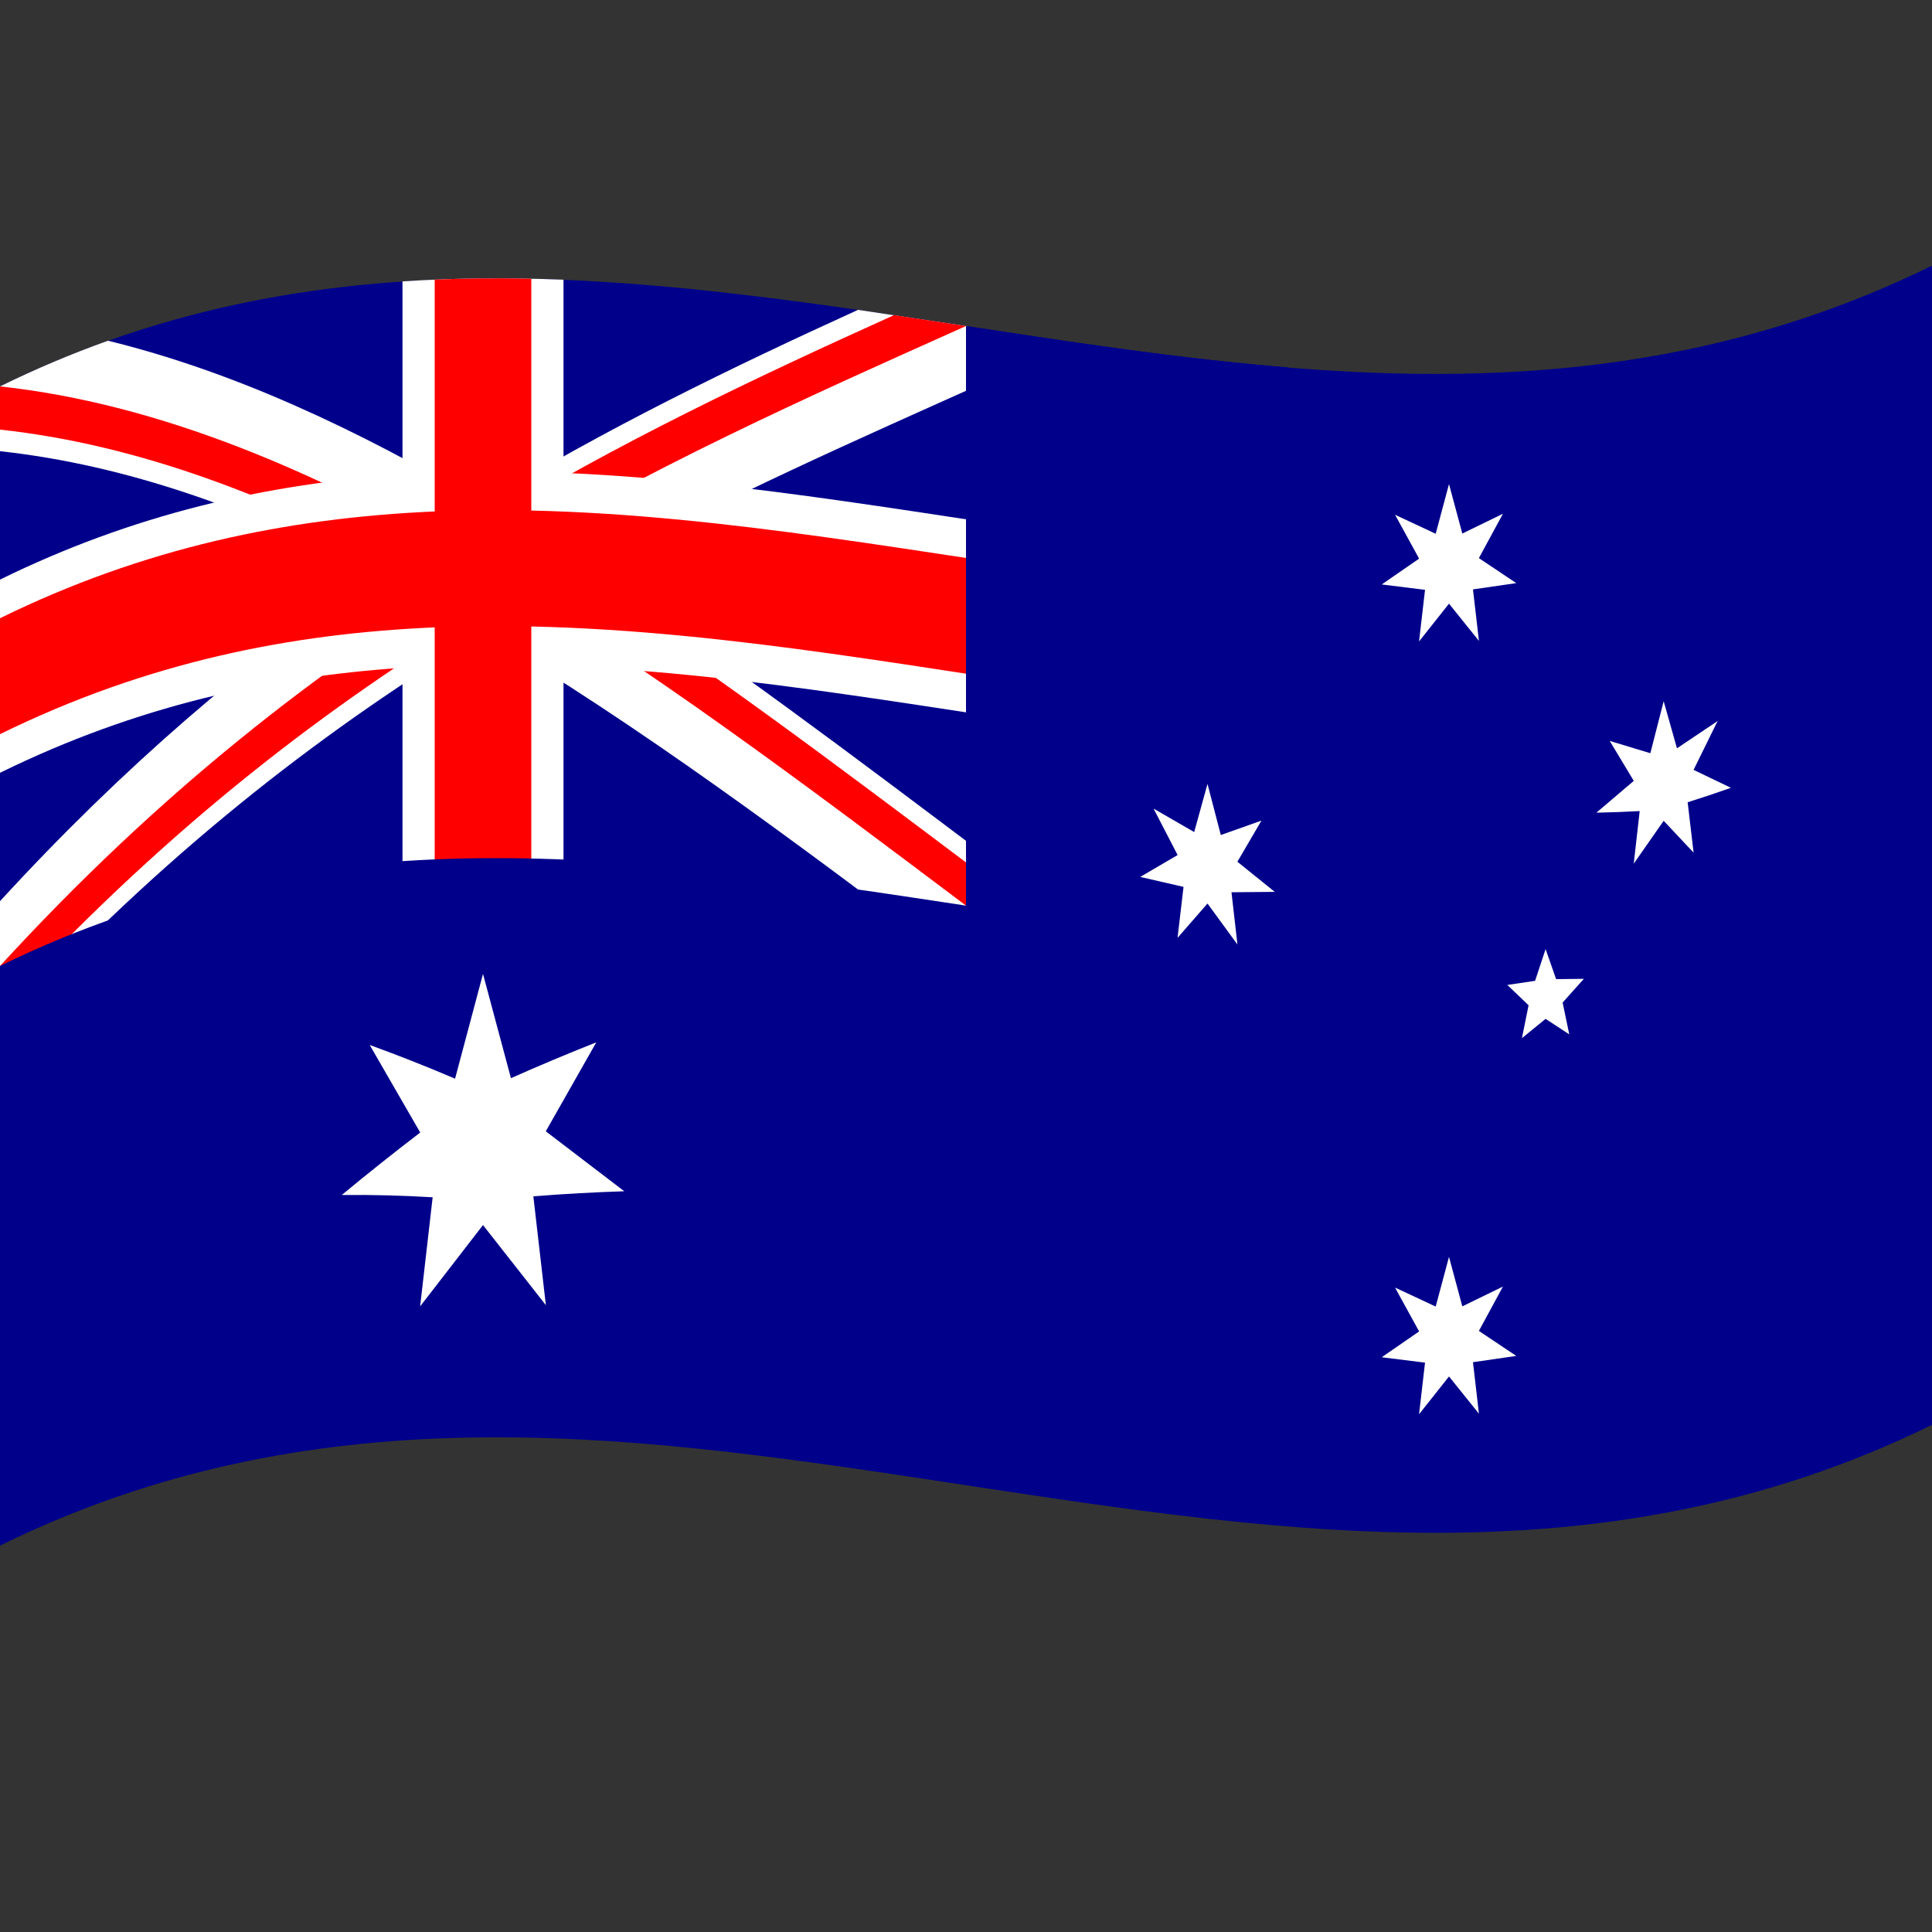
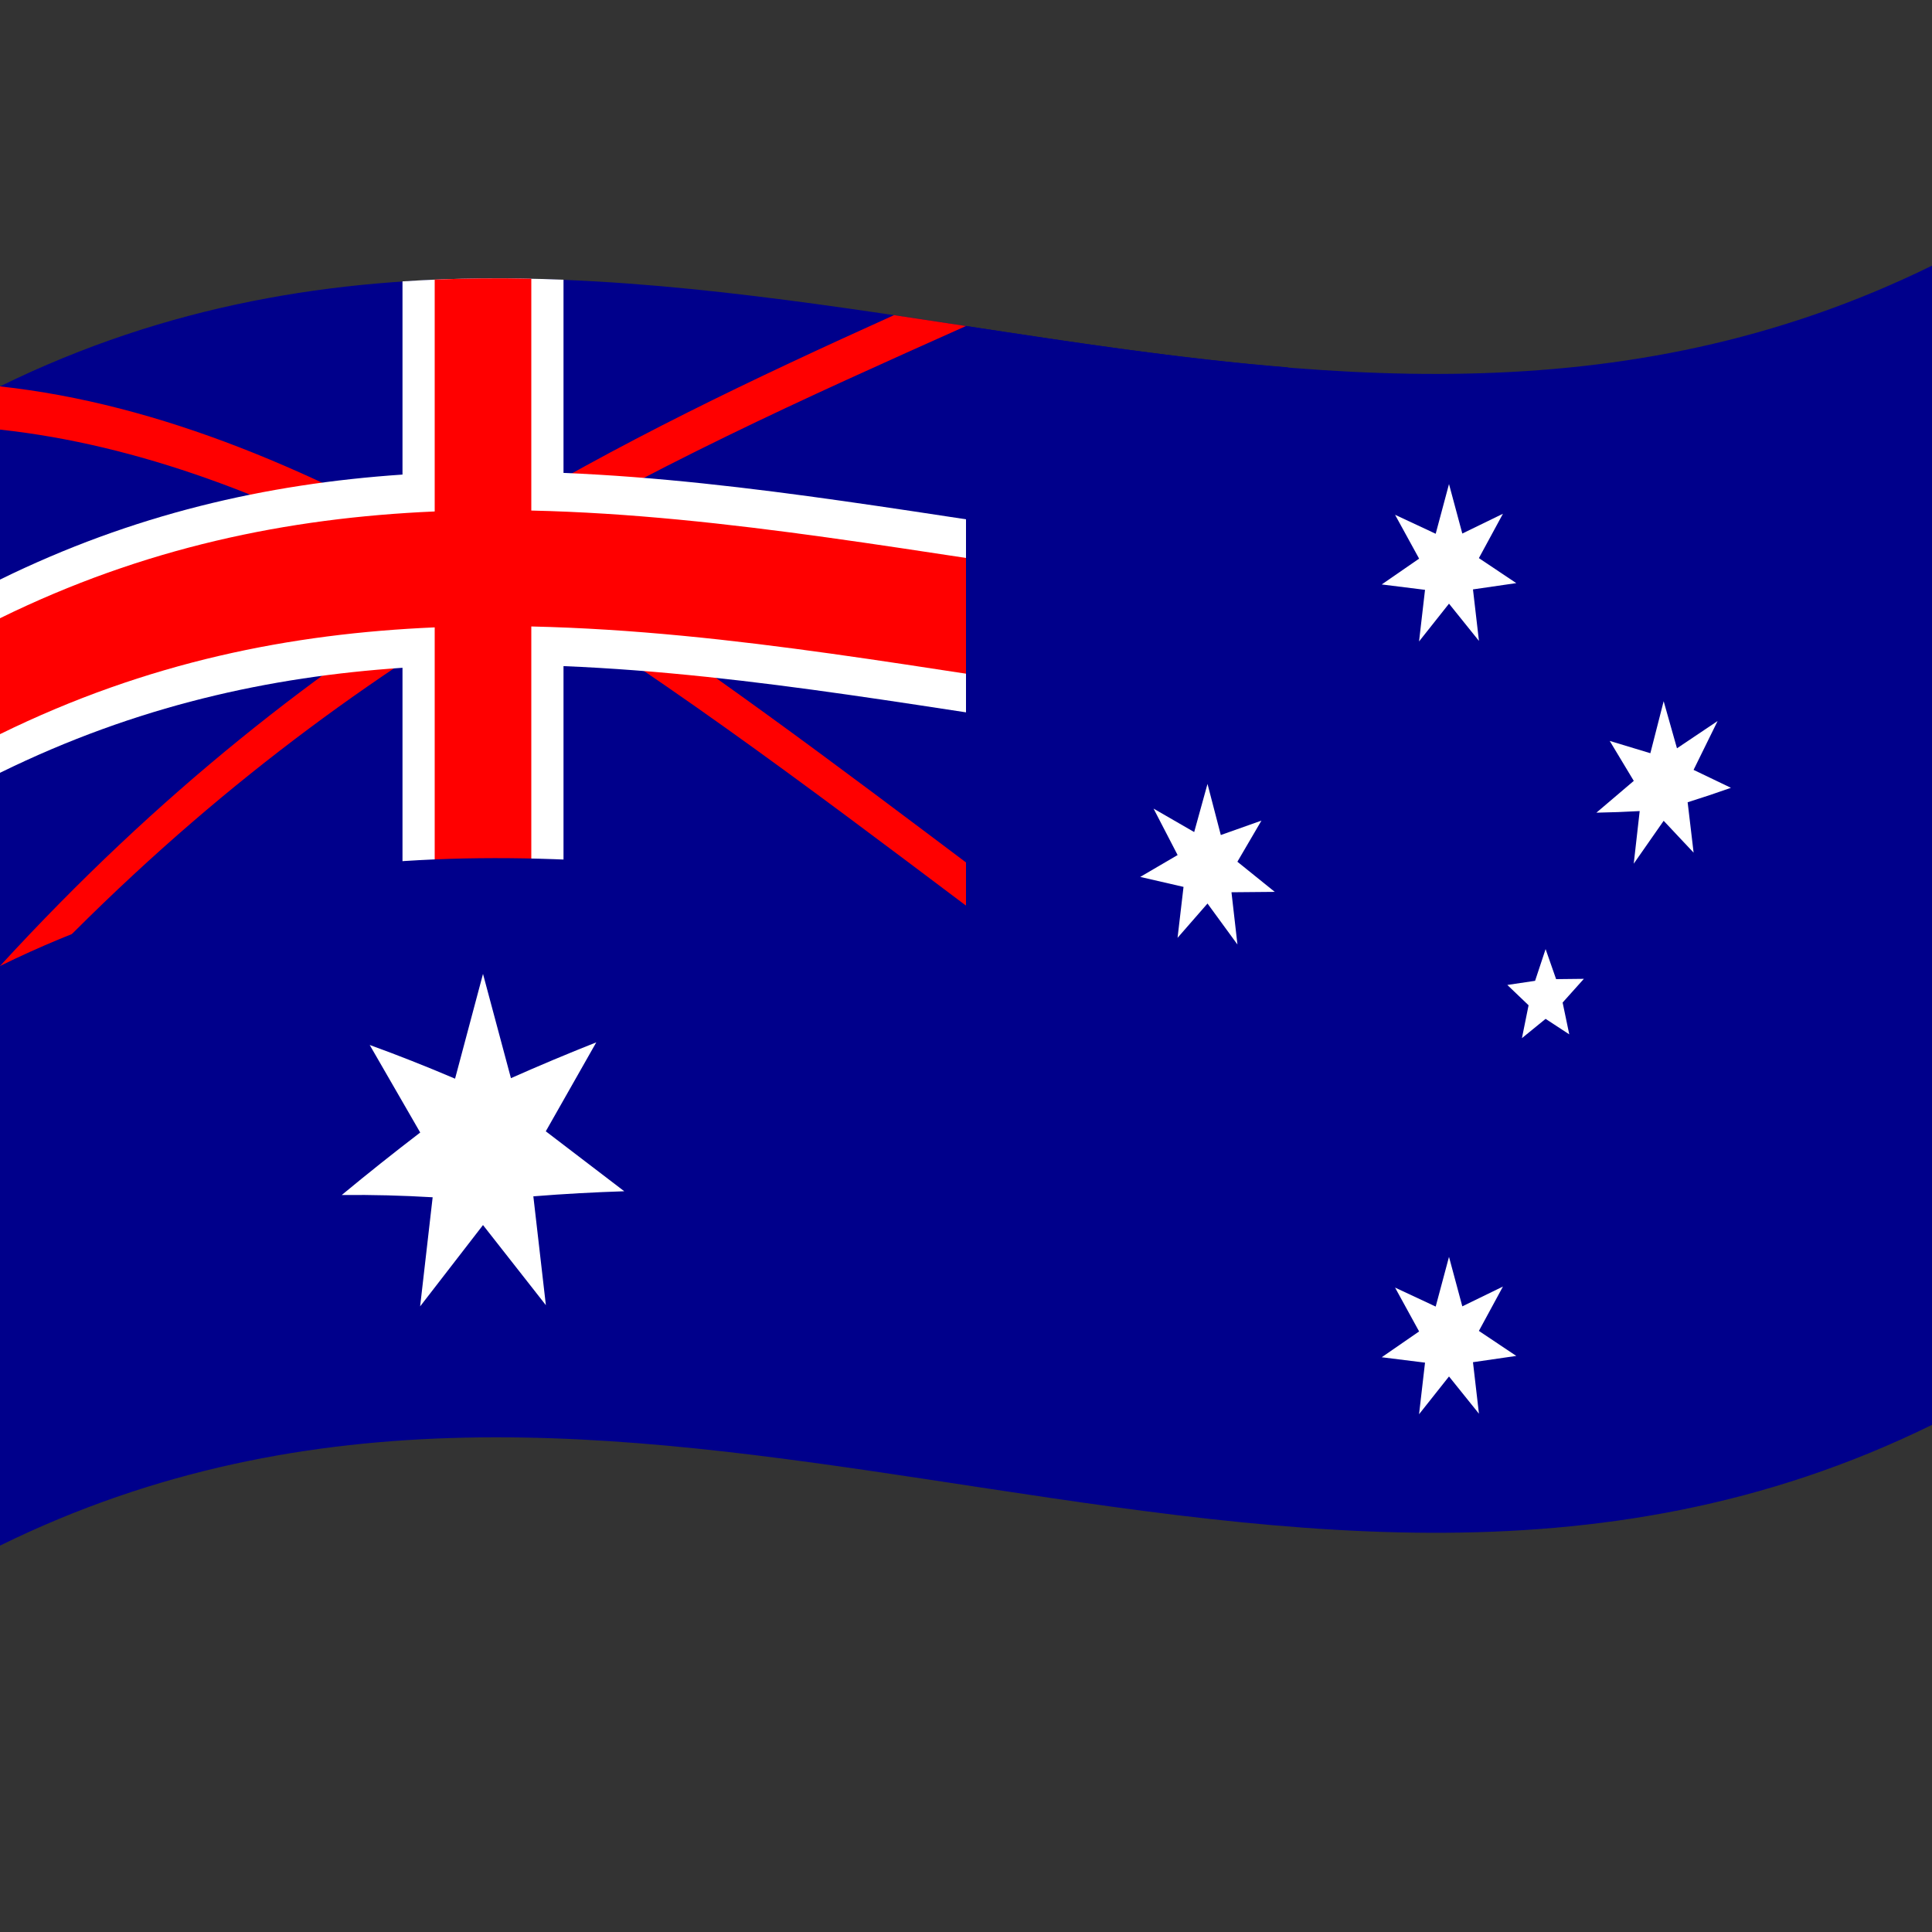
<svg xmlns="http://www.w3.org/2000/svg" viewBox="0 0 1000 1000">
  <rect x="0" y="0" width="1000" height="1000" fill="#333333" stroke="none" />
  <defs />
  <path fill="#00008b" d="M0,200 C173.47,114.84 346.32,145.53 521.2,171.97 C679.07,195.84 838.71,216.67 1000,137.5 L1000,737.5 C826.53,822.66 653.68,791.97 478.8,765.53 C320.93,741.66 161.29,720.83 0,800 L0,200" />
-   <path fill="#fff" d="M0,200 C18.46,190.94 36.9,183.15 55.9,176.36 C119.96,192.05 183.99,221.56 250,260.55 C314.07,221.58 378.1,190.47 444.1,160.38 L500,168.75 L511.18,197.28 C443.43,227.63 375.69,257.48 305.9,295.46 C373.63,339.87 441.38,391.12 511.18,443.62 L488.82,493.88 C410.04,434.64 331.2,375.69 250,327.63 C171.18,375.66 92.34,435.25 11.18,521.49 L0,500 L0,466.46 C64.07,396.55 128.1,342.26 194.1,296.75 C130.07,264.07 65.98,240.73 0,233.54 L0,200" />
  <path fill="#f00" d="M250,294.09 C262.3,293.99 274.6,294.17 287.27,294.61 C359.92,340.83 432.58,395.67 507.45,452 L500,468.75 C417.54,406.71 335,344.4 250,294.09 L250,316.45 C169.95,365.23 89.88,425.93 7.45,514.29 L0,500 C82.53,409.96 164.99,345.89 250,294.09 C237.7,294.21 225.4,294.6 212.73,295.36 C142.57,257.54 72.3,230.24 0,222.36 L0,200 C82.52,208.99 164.97,243.87 250,294.09 L250,271.73 C320.22,229.02 390.4,195.76 462.73,163.12 L500,168.75 C417.49,205.69 334.97,242.41 250,294.09" />
  <path fill="#fff" d="M291.67,144.78 L291.67,244.78 C387.93,248.73 484.14,267.59 583.33,280.95 L583.33,380.95 C487.11,367.99 390.82,348.85 291.67,344.78 L291.67,494.78 C264.16,493.68 236.67,493.76 208.33,495.64 L208.33,345.64 C139.59,350.29 70.82,365.24 0,400 L0,300 C68.79,266.23 137.47,250.44 208.33,245.64 L208.33,145.64 C235.84,143.82 263.33,143.65 291.67,144.78" />
  <path fill="#f00" d="M275,144.26 L275,264.26 C376.77,266.54 478.47,286.83 583.33,300.95 L583.33,360.95 C481.62,347.25 379.81,326.61 275,324.26 L275,494.26 C258.5,493.91 242,494.02 225,494.73 L225,324.73 C150.77,327.94 76.47,342.46 0,380 L0,320 C74.29,283.53 148.47,268.05 225,264.73 L225,144.73 C241.5,144.04 258,143.9 275,144.26" />
  <path fill="#00008b" d="M0,500 C165.3,418.85 329.74,442.81 500,468.75 L500,168.75 C555,177.13 610,185.56 666.67,190.16 L666.67,590.16 C447.75,572.4 225.35,489.38 0,600 L0,500" />
  <path fill="#fff" d="M250,504.09 L264.46,558.06 C279.04,551.58 293.62,545.47 308.64,539.51 L282.5,585.56 L323.12,616.59 C307.59,617.1 292.06,617.93 276.06,619.22 L282.54,675.55 L250,634.09 L217.46,676.18 L223.94,619.71 C208.41,618.79 192.88,618.36 176.88,618.54 C190.29,607.44 203.69,596.77 217.5,586.19 L191.36,540.88 C205.94,546.16 220.51,551.92 235.54,558.32 L250,504.09" />
  <path fill="#fff" d="M750,650.55 L756.89,676.16 L777.92,665.92 L765.47,688.88 L784.82,701.82 L762.41,705.07 L765.5,731.73 L750,712.46 L734.5,732.01 L737.59,705.3 L715.18,702.51 L734.53,689.15 L722.08,666.45 L743.11,676.28 L750,650.55" />
  <path fill="#fff" d="M625,405.76 L631.89,432.21 L652.92,424.75 L640.47,446.03 L659.82,461.63 L637.41,461.83 L640.5,488.88 L625,467.66 L609.5,485.42 L612.59,459.05 L590.18,453.89 L609.53,442.57 L597.08,418.53 L618.11,430.67 L625,405.76" />
  <path fill="#fff" d="M750,250.55 L756.89,276.16 L777.92,265.92 L765.47,288.88 L784.82,301.82 L762.41,305.07 L765.5,331.73 L750,312.46 L734.5,332.01 L737.59,305.3 L715.18,302.51 L734.53,289.15 L722.08,266.45 L743.11,276.28 L750,250.55" />
  <path fill="#fff" d="M861.11,362.94 L868,387.32 L889.03,373.2 L876.59,398.49 L895.93,407.77 C888.53,410.39 881.14,412.86 873.52,415.25 L876.61,441.33 L861.11,424.84 L845.62,447.04 L848.7,419.81 C841.31,420.22 833.91,420.5 826.29,420.64 L845.64,404.18 L833.19,383.5 L854.22,389.86 L861.11,362.94" />
  <path fill="#fff" d="M800,491.25 L805.44,506.8 L819.81,506.64 L808.81,518.92 L812.25,535.38 L800,527.36 L787.75,537.34 L791.19,520.33 L780.19,509.81 L794.56,507.67 L800,491.25" />
</svg>